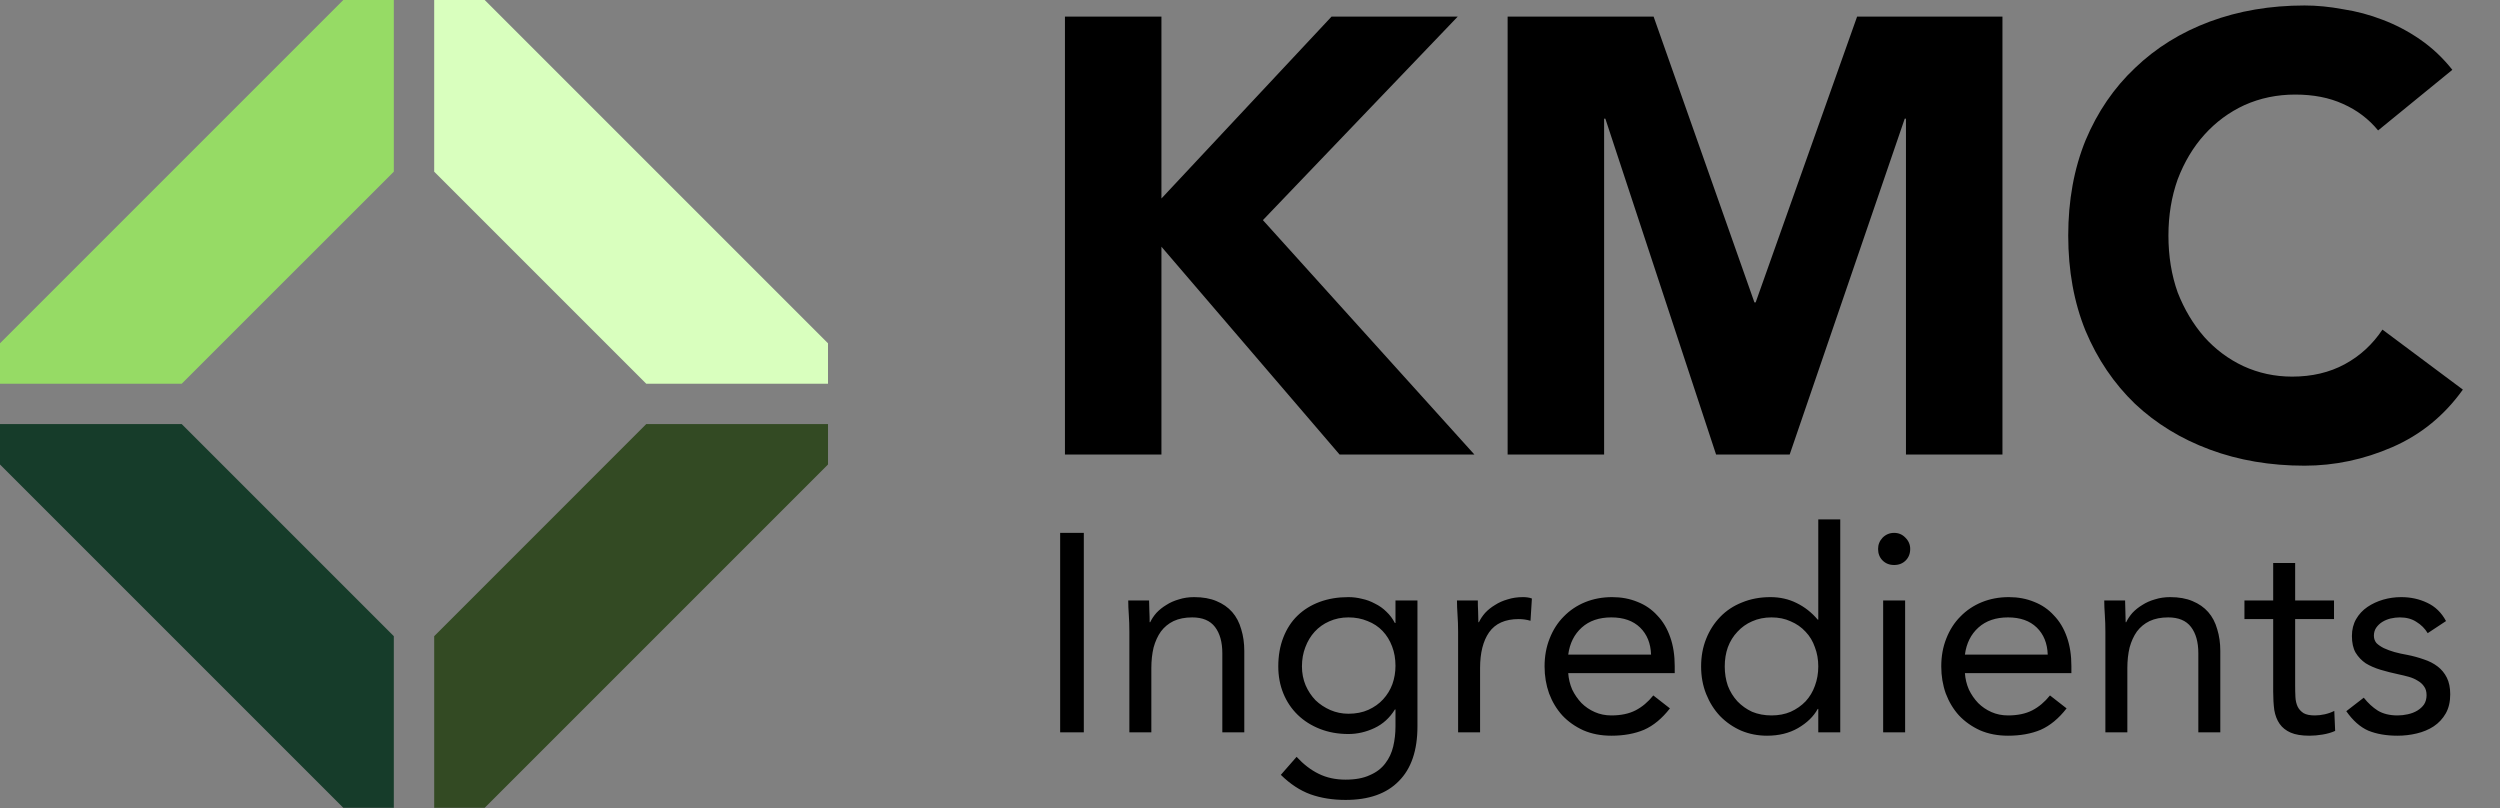
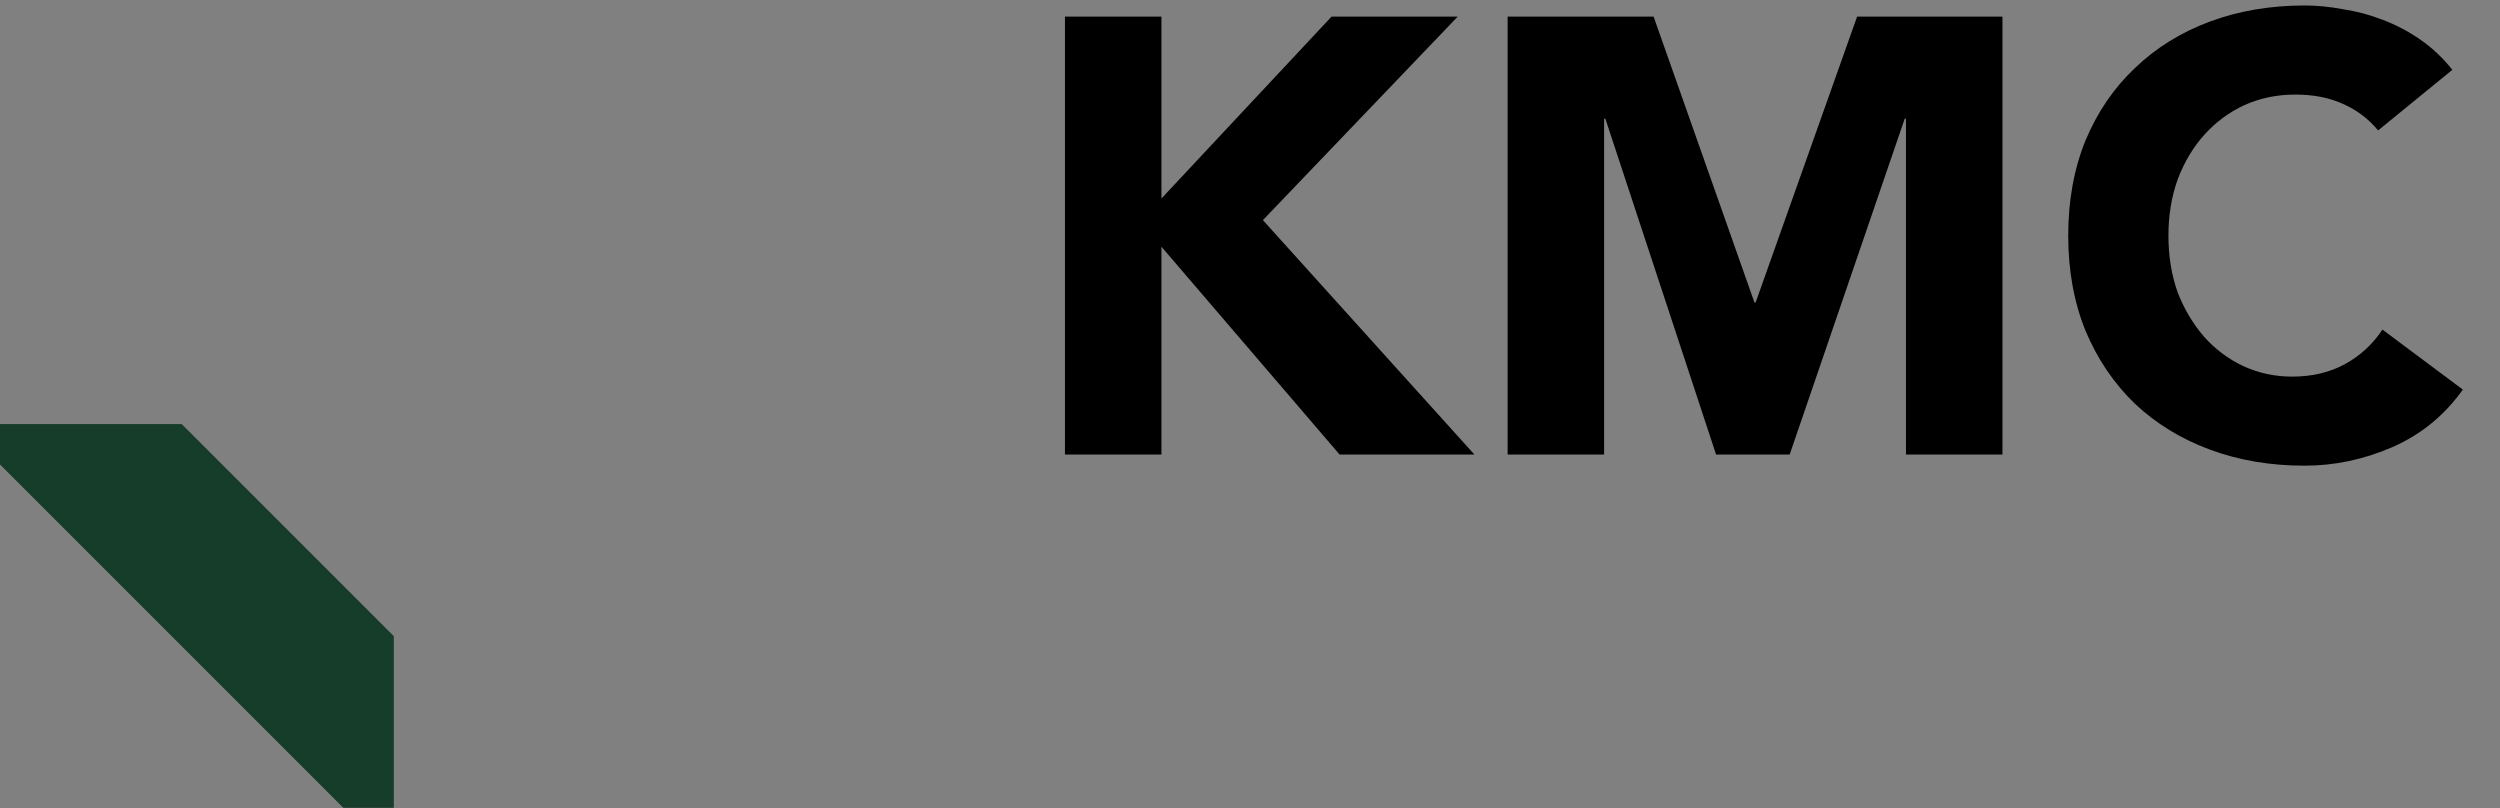
<svg xmlns="http://www.w3.org/2000/svg" width="99" height="32" viewBox="0 0 99 32" fill="none">
  <rect x="0" y="0" width="99" height="32" fill="#808080" stroke="none" />
  <path d="M42.172 0.658H45.993V7.86L52.729 0.658H57.726L50.011 8.717L58.387 18H53.048L45.993 9.77V18H42.172V0.658ZM59.702 0.658H65.483L69.475 11.975H69.524L73.541 0.658H79.297V18H75.476V4.7H75.427L70.871 18H67.957L63.572 4.7H63.523V18H59.702V0.658ZM94.173 5.165C93.798 4.708 93.332 4.357 92.777 4.112C92.238 3.867 91.61 3.745 90.891 3.745C90.173 3.745 89.503 3.883 88.883 4.161C88.278 4.439 87.748 4.83 87.291 5.337C86.85 5.827 86.499 6.414 86.237 7.1C85.992 7.786 85.87 8.529 85.87 9.329C85.87 10.146 85.992 10.897 86.237 11.583C86.499 12.252 86.85 12.84 87.291 13.346C87.731 13.836 88.246 14.22 88.834 14.497C89.438 14.775 90.083 14.914 90.769 14.914C91.552 14.914 92.246 14.751 92.851 14.424C93.455 14.097 93.953 13.64 94.345 13.052L97.529 15.428C96.794 16.457 95.863 17.216 94.737 17.706C93.61 18.196 92.451 18.441 91.259 18.441C89.903 18.441 88.654 18.229 87.511 17.804C86.368 17.38 85.38 16.775 84.547 15.992C83.715 15.191 83.061 14.228 82.588 13.101C82.13 11.975 81.902 10.717 81.902 9.329C81.902 7.941 82.13 6.684 82.588 5.557C83.061 4.43 83.715 3.475 84.547 2.691C85.38 1.891 86.368 1.279 87.511 0.854C88.654 0.43 89.903 0.217 91.259 0.217C91.749 0.217 92.255 0.266 92.777 0.364C93.316 0.446 93.839 0.585 94.345 0.781C94.867 0.977 95.365 1.238 95.839 1.565C96.312 1.891 96.737 2.291 97.113 2.765L94.173 5.165Z" fill="black" />
-   <path d="M41.982 21.102H42.919V29H41.982V21.102ZM44.723 25.018C44.723 24.78 44.716 24.557 44.701 24.348C44.686 24.14 44.678 23.951 44.678 23.779H45.504C45.504 23.921 45.508 24.062 45.515 24.203C45.523 24.345 45.526 24.49 45.526 24.638H45.549C45.608 24.512 45.69 24.389 45.794 24.27C45.906 24.151 46.036 24.047 46.184 23.958C46.333 23.861 46.501 23.787 46.686 23.735C46.872 23.675 47.073 23.646 47.289 23.646C47.631 23.646 47.925 23.698 48.17 23.802C48.423 23.906 48.631 24.051 48.795 24.237C48.958 24.423 49.077 24.65 49.152 24.917C49.233 25.178 49.274 25.464 49.274 25.776V29H48.404V25.866C48.404 25.427 48.307 25.081 48.114 24.828C47.921 24.575 47.62 24.449 47.211 24.449C46.928 24.449 46.683 24.497 46.474 24.594C46.274 24.691 46.106 24.828 45.972 25.007C45.846 25.185 45.749 25.397 45.682 25.642C45.623 25.888 45.593 26.159 45.593 26.457V29H44.723V25.018ZM56.131 28.766C56.131 29.718 55.885 30.439 55.395 30.93C54.911 31.428 54.208 31.677 53.286 31.677C52.773 31.677 52.308 31.603 51.892 31.454C51.483 31.305 51.093 31.049 50.721 30.684L51.345 29.971C51.62 30.268 51.91 30.491 52.215 30.64C52.528 30.796 52.885 30.874 53.286 30.874C53.673 30.874 53.993 30.814 54.246 30.695C54.506 30.584 54.71 30.428 54.859 30.227C55.008 30.034 55.112 29.811 55.172 29.558C55.231 29.305 55.261 29.041 55.261 28.766V28.096H55.238C55.03 28.431 54.759 28.677 54.424 28.833C54.09 28.989 53.747 29.067 53.398 29.067C52.989 29.067 52.613 29 52.271 28.866C51.929 28.732 51.635 28.546 51.39 28.308C51.145 28.07 50.955 27.788 50.821 27.461C50.687 27.133 50.62 26.776 50.62 26.39C50.62 25.966 50.687 25.583 50.821 25.241C50.955 24.899 51.141 24.612 51.379 24.382C51.624 24.144 51.918 23.962 52.26 23.835C52.602 23.709 52.981 23.646 53.398 23.646C53.576 23.646 53.755 23.668 53.933 23.713C54.112 23.75 54.283 23.813 54.446 23.902C54.617 23.984 54.77 24.092 54.904 24.226C55.038 24.352 55.149 24.501 55.238 24.672H55.261V23.779H56.131V28.766ZM51.557 26.39C51.557 26.657 51.606 26.907 51.702 27.137C51.799 27.36 51.929 27.557 52.093 27.728C52.264 27.892 52.461 28.022 52.684 28.119C52.907 28.215 53.145 28.264 53.398 28.264C53.695 28.264 53.959 28.212 54.19 28.108C54.42 28.003 54.614 27.866 54.77 27.695C54.934 27.516 55.056 27.316 55.138 27.093C55.22 26.862 55.261 26.62 55.261 26.367C55.261 26.085 55.216 25.828 55.127 25.598C55.038 25.36 54.911 25.155 54.748 24.984C54.584 24.813 54.387 24.683 54.156 24.594C53.926 24.497 53.673 24.449 53.398 24.449C53.123 24.449 52.87 24.501 52.639 24.605C52.416 24.702 52.223 24.839 52.059 25.018C51.903 25.189 51.78 25.393 51.691 25.631C51.602 25.862 51.557 26.115 51.557 26.39ZM57.741 25.018C57.741 24.78 57.733 24.557 57.718 24.348C57.704 24.14 57.696 23.951 57.696 23.779H58.522C58.522 23.921 58.525 24.062 58.533 24.203C58.54 24.345 58.544 24.49 58.544 24.638H58.566C58.626 24.512 58.708 24.389 58.812 24.27C58.923 24.151 59.053 24.047 59.202 23.958C59.351 23.861 59.518 23.787 59.704 23.735C59.89 23.675 60.091 23.646 60.306 23.646C60.366 23.646 60.425 23.649 60.485 23.657C60.544 23.664 60.604 23.679 60.663 23.701L60.608 24.583C60.459 24.538 60.303 24.516 60.139 24.516C59.604 24.516 59.213 24.691 58.968 25.04C58.73 25.382 58.611 25.854 58.611 26.457V29H57.741V25.018ZM66.129 28.052C65.817 28.453 65.475 28.736 65.103 28.9C64.731 29.056 64.3 29.134 63.809 29.134C63.4 29.134 63.032 29.063 62.705 28.922C62.377 28.773 62.098 28.576 61.868 28.331C61.645 28.085 61.47 27.795 61.344 27.461C61.225 27.126 61.165 26.769 61.165 26.39C61.165 25.988 61.232 25.62 61.366 25.285C61.5 24.943 61.686 24.653 61.924 24.415C62.162 24.17 62.444 23.98 62.771 23.846C63.099 23.713 63.456 23.646 63.842 23.646C64.207 23.646 64.541 23.709 64.846 23.835C65.151 23.954 65.411 24.133 65.627 24.371C65.85 24.601 66.021 24.888 66.14 25.23C66.259 25.564 66.319 25.947 66.319 26.379V26.657H62.102C62.117 26.881 62.169 27.096 62.258 27.305C62.355 27.505 62.478 27.684 62.626 27.84C62.775 27.989 62.95 28.108 63.151 28.197C63.352 28.286 63.571 28.331 63.809 28.331C64.188 28.331 64.508 28.264 64.768 28.13C65.028 27.996 65.263 27.799 65.471 27.539L66.129 28.052ZM65.382 25.921C65.367 25.475 65.222 25.118 64.947 24.85C64.671 24.583 64.292 24.449 63.809 24.449C63.325 24.449 62.935 24.583 62.638 24.85C62.34 25.118 62.162 25.475 62.102 25.921H65.382ZM72.004 28.074H71.982C71.818 28.372 71.558 28.625 71.201 28.833C70.851 29.034 70.442 29.134 69.974 29.134C69.609 29.134 69.267 29.067 68.948 28.933C68.628 28.792 68.349 28.598 68.111 28.353C67.88 28.108 67.698 27.818 67.564 27.483C67.43 27.148 67.364 26.784 67.364 26.39C67.364 25.996 67.43 25.631 67.564 25.297C67.698 24.962 67.884 24.672 68.122 24.427C68.36 24.181 68.646 23.991 68.981 23.858C69.323 23.716 69.699 23.646 70.108 23.646C70.487 23.646 70.833 23.724 71.145 23.88C71.465 24.036 71.744 24.256 71.982 24.538H72.004V20.567H72.874V29H72.004V28.074ZM72.004 26.39C72.004 26.115 71.959 25.862 71.87 25.631C71.788 25.393 71.666 25.189 71.502 25.018C71.338 24.839 71.141 24.702 70.911 24.605C70.688 24.501 70.435 24.449 70.152 24.449C69.87 24.449 69.613 24.501 69.382 24.605C69.159 24.702 68.966 24.839 68.802 25.018C68.639 25.189 68.512 25.393 68.423 25.631C68.341 25.862 68.3 26.115 68.3 26.39C68.3 26.665 68.341 26.922 68.423 27.159C68.512 27.39 68.639 27.595 68.802 27.773C68.966 27.944 69.159 28.082 69.382 28.186C69.613 28.282 69.87 28.331 70.152 28.331C70.435 28.331 70.688 28.282 70.911 28.186C71.141 28.082 71.338 27.944 71.502 27.773C71.666 27.595 71.788 27.39 71.87 27.159C71.959 26.922 72.004 26.665 72.004 26.39ZM74.573 23.779H75.443V29H74.573V23.779ZM74.372 21.738C74.372 21.567 74.432 21.418 74.551 21.292C74.677 21.166 74.829 21.102 75.008 21.102C75.186 21.102 75.335 21.166 75.454 21.292C75.581 21.418 75.644 21.567 75.644 21.738C75.644 21.924 75.584 22.076 75.465 22.195C75.346 22.314 75.194 22.374 75.008 22.374C74.822 22.374 74.67 22.314 74.551 22.195C74.432 22.076 74.372 21.924 74.372 21.738ZM81.837 28.052C81.525 28.453 81.183 28.736 80.811 28.9C80.439 29.056 80.008 29.134 79.517 29.134C79.108 29.134 78.74 29.063 78.413 28.922C78.086 28.773 77.807 28.576 77.576 28.331C77.353 28.085 77.178 27.795 77.052 27.461C76.933 27.126 76.874 26.769 76.874 26.39C76.874 25.988 76.94 25.62 77.074 25.285C77.208 24.943 77.394 24.653 77.632 24.415C77.87 24.17 78.153 23.98 78.48 23.846C78.807 23.713 79.164 23.646 79.551 23.646C79.915 23.646 80.25 23.709 80.555 23.835C80.859 23.954 81.12 24.133 81.335 24.371C81.558 24.601 81.73 24.888 81.849 25.23C81.968 25.564 82.027 25.947 82.027 26.379V26.657H77.811C77.825 26.881 77.877 27.096 77.967 27.305C78.063 27.505 78.186 27.684 78.335 27.84C78.484 27.989 78.658 28.108 78.859 28.197C79.06 28.286 79.279 28.331 79.517 28.331C79.896 28.331 80.216 28.264 80.477 28.13C80.737 27.996 80.971 27.799 81.179 27.539L81.837 28.052ZM81.09 25.921C81.075 25.475 80.93 25.118 80.655 24.85C80.38 24.583 80.001 24.449 79.517 24.449C79.034 24.449 78.643 24.583 78.346 24.85C78.048 25.118 77.87 25.475 77.811 25.921H81.09ZM83.373 25.018C83.373 24.78 83.366 24.557 83.351 24.348C83.336 24.14 83.328 23.951 83.328 23.779H84.154C84.154 23.921 84.158 24.062 84.165 24.203C84.172 24.345 84.176 24.49 84.176 24.638H84.198C84.258 24.512 84.34 24.389 84.444 24.27C84.555 24.151 84.686 24.047 84.834 23.958C84.983 23.861 85.15 23.787 85.336 23.735C85.522 23.675 85.723 23.646 85.939 23.646C86.281 23.646 86.574 23.698 86.82 23.802C87.073 23.906 87.281 24.051 87.445 24.237C87.608 24.423 87.727 24.65 87.802 24.917C87.883 25.178 87.924 25.464 87.924 25.776V29H87.054V25.866C87.054 25.427 86.957 25.081 86.764 24.828C86.571 24.575 86.269 24.449 85.861 24.449C85.578 24.449 85.332 24.497 85.124 24.594C84.924 24.691 84.756 24.828 84.622 25.007C84.496 25.185 84.399 25.397 84.332 25.642C84.273 25.888 84.243 26.159 84.243 26.457V29H83.373V25.018ZM92.427 24.516H90.888V27.126C90.888 27.297 90.891 27.457 90.899 27.606C90.906 27.747 90.936 27.873 90.988 27.985C91.04 28.089 91.118 28.174 91.222 28.241C91.326 28.301 91.475 28.331 91.668 28.331C91.795 28.331 91.925 28.316 92.059 28.286C92.193 28.256 92.319 28.212 92.438 28.152L92.472 28.944C92.323 29.011 92.156 29.059 91.97 29.089C91.791 29.119 91.62 29.134 91.457 29.134C91.144 29.134 90.895 29.093 90.709 29.011C90.523 28.929 90.378 28.814 90.274 28.665C90.17 28.517 90.099 28.334 90.062 28.119C90.032 27.896 90.018 27.65 90.018 27.383V24.516H88.88V23.779H90.018V22.296H90.888V23.779H92.427V24.516ZM93.605 27.628C93.776 27.844 93.962 28.015 94.162 28.141C94.371 28.267 94.631 28.331 94.943 28.331C95.077 28.331 95.211 28.316 95.345 28.286C95.486 28.256 95.612 28.208 95.724 28.141C95.835 28.074 95.925 27.992 95.992 27.896C96.059 27.792 96.092 27.669 96.092 27.528C96.092 27.386 96.059 27.271 95.992 27.182C95.932 27.093 95.85 27.018 95.746 26.959C95.642 26.892 95.523 26.84 95.389 26.802C95.255 26.765 95.118 26.732 94.977 26.702C94.731 26.65 94.497 26.59 94.274 26.524C94.051 26.457 93.854 26.371 93.683 26.267C93.519 26.155 93.385 26.014 93.281 25.843C93.184 25.672 93.136 25.453 93.136 25.185C93.136 24.932 93.192 24.709 93.303 24.516C93.415 24.322 93.564 24.163 93.75 24.036C93.936 23.91 94.144 23.813 94.374 23.746C94.605 23.679 94.843 23.646 95.088 23.646C95.46 23.646 95.802 23.72 96.114 23.869C96.434 24.017 96.683 24.259 96.862 24.594L96.137 25.073C96.025 24.888 95.876 24.739 95.691 24.627C95.512 24.508 95.293 24.449 95.032 24.449C94.913 24.449 94.791 24.464 94.664 24.493C94.545 24.523 94.437 24.568 94.341 24.627C94.244 24.687 94.162 24.765 94.095 24.861C94.036 24.951 94.006 25.055 94.006 25.174C94.006 25.285 94.04 25.382 94.106 25.464C94.181 25.538 94.278 25.605 94.397 25.665C94.523 25.724 94.664 25.776 94.82 25.821C94.984 25.866 95.151 25.903 95.322 25.932C95.553 25.977 95.772 26.037 95.981 26.111C96.189 26.178 96.371 26.271 96.527 26.39C96.683 26.509 96.806 26.657 96.895 26.836C96.984 27.014 97.029 27.234 97.029 27.494C97.029 27.792 96.97 28.044 96.851 28.253C96.732 28.461 96.572 28.632 96.371 28.766C96.178 28.892 95.954 28.985 95.702 29.045C95.456 29.104 95.203 29.134 94.943 29.134C94.497 29.134 94.11 29.067 93.783 28.933C93.463 28.792 93.173 28.535 92.913 28.163L93.605 27.628Z" fill="black" />
-   <path d="M13.595 0H15.595V6.798L7.197 15.195H0V13.595L13.595 0Z" fill="#96DB65" />
  <path d="M13.595 31.989H15.595V25.192L7.197 16.794H0V18.394L13.595 31.989Z" fill="#163C2A" />
-   <path d="M19.194 0H17.194V6.798L25.591 15.195H32.789V13.595L19.194 0Z" fill="#D9FFBE" />
-   <path d="M19.194 31.989H17.194V25.192L25.591 16.794H32.789V18.394L19.194 31.989Z" fill="#334A23" />
</svg>